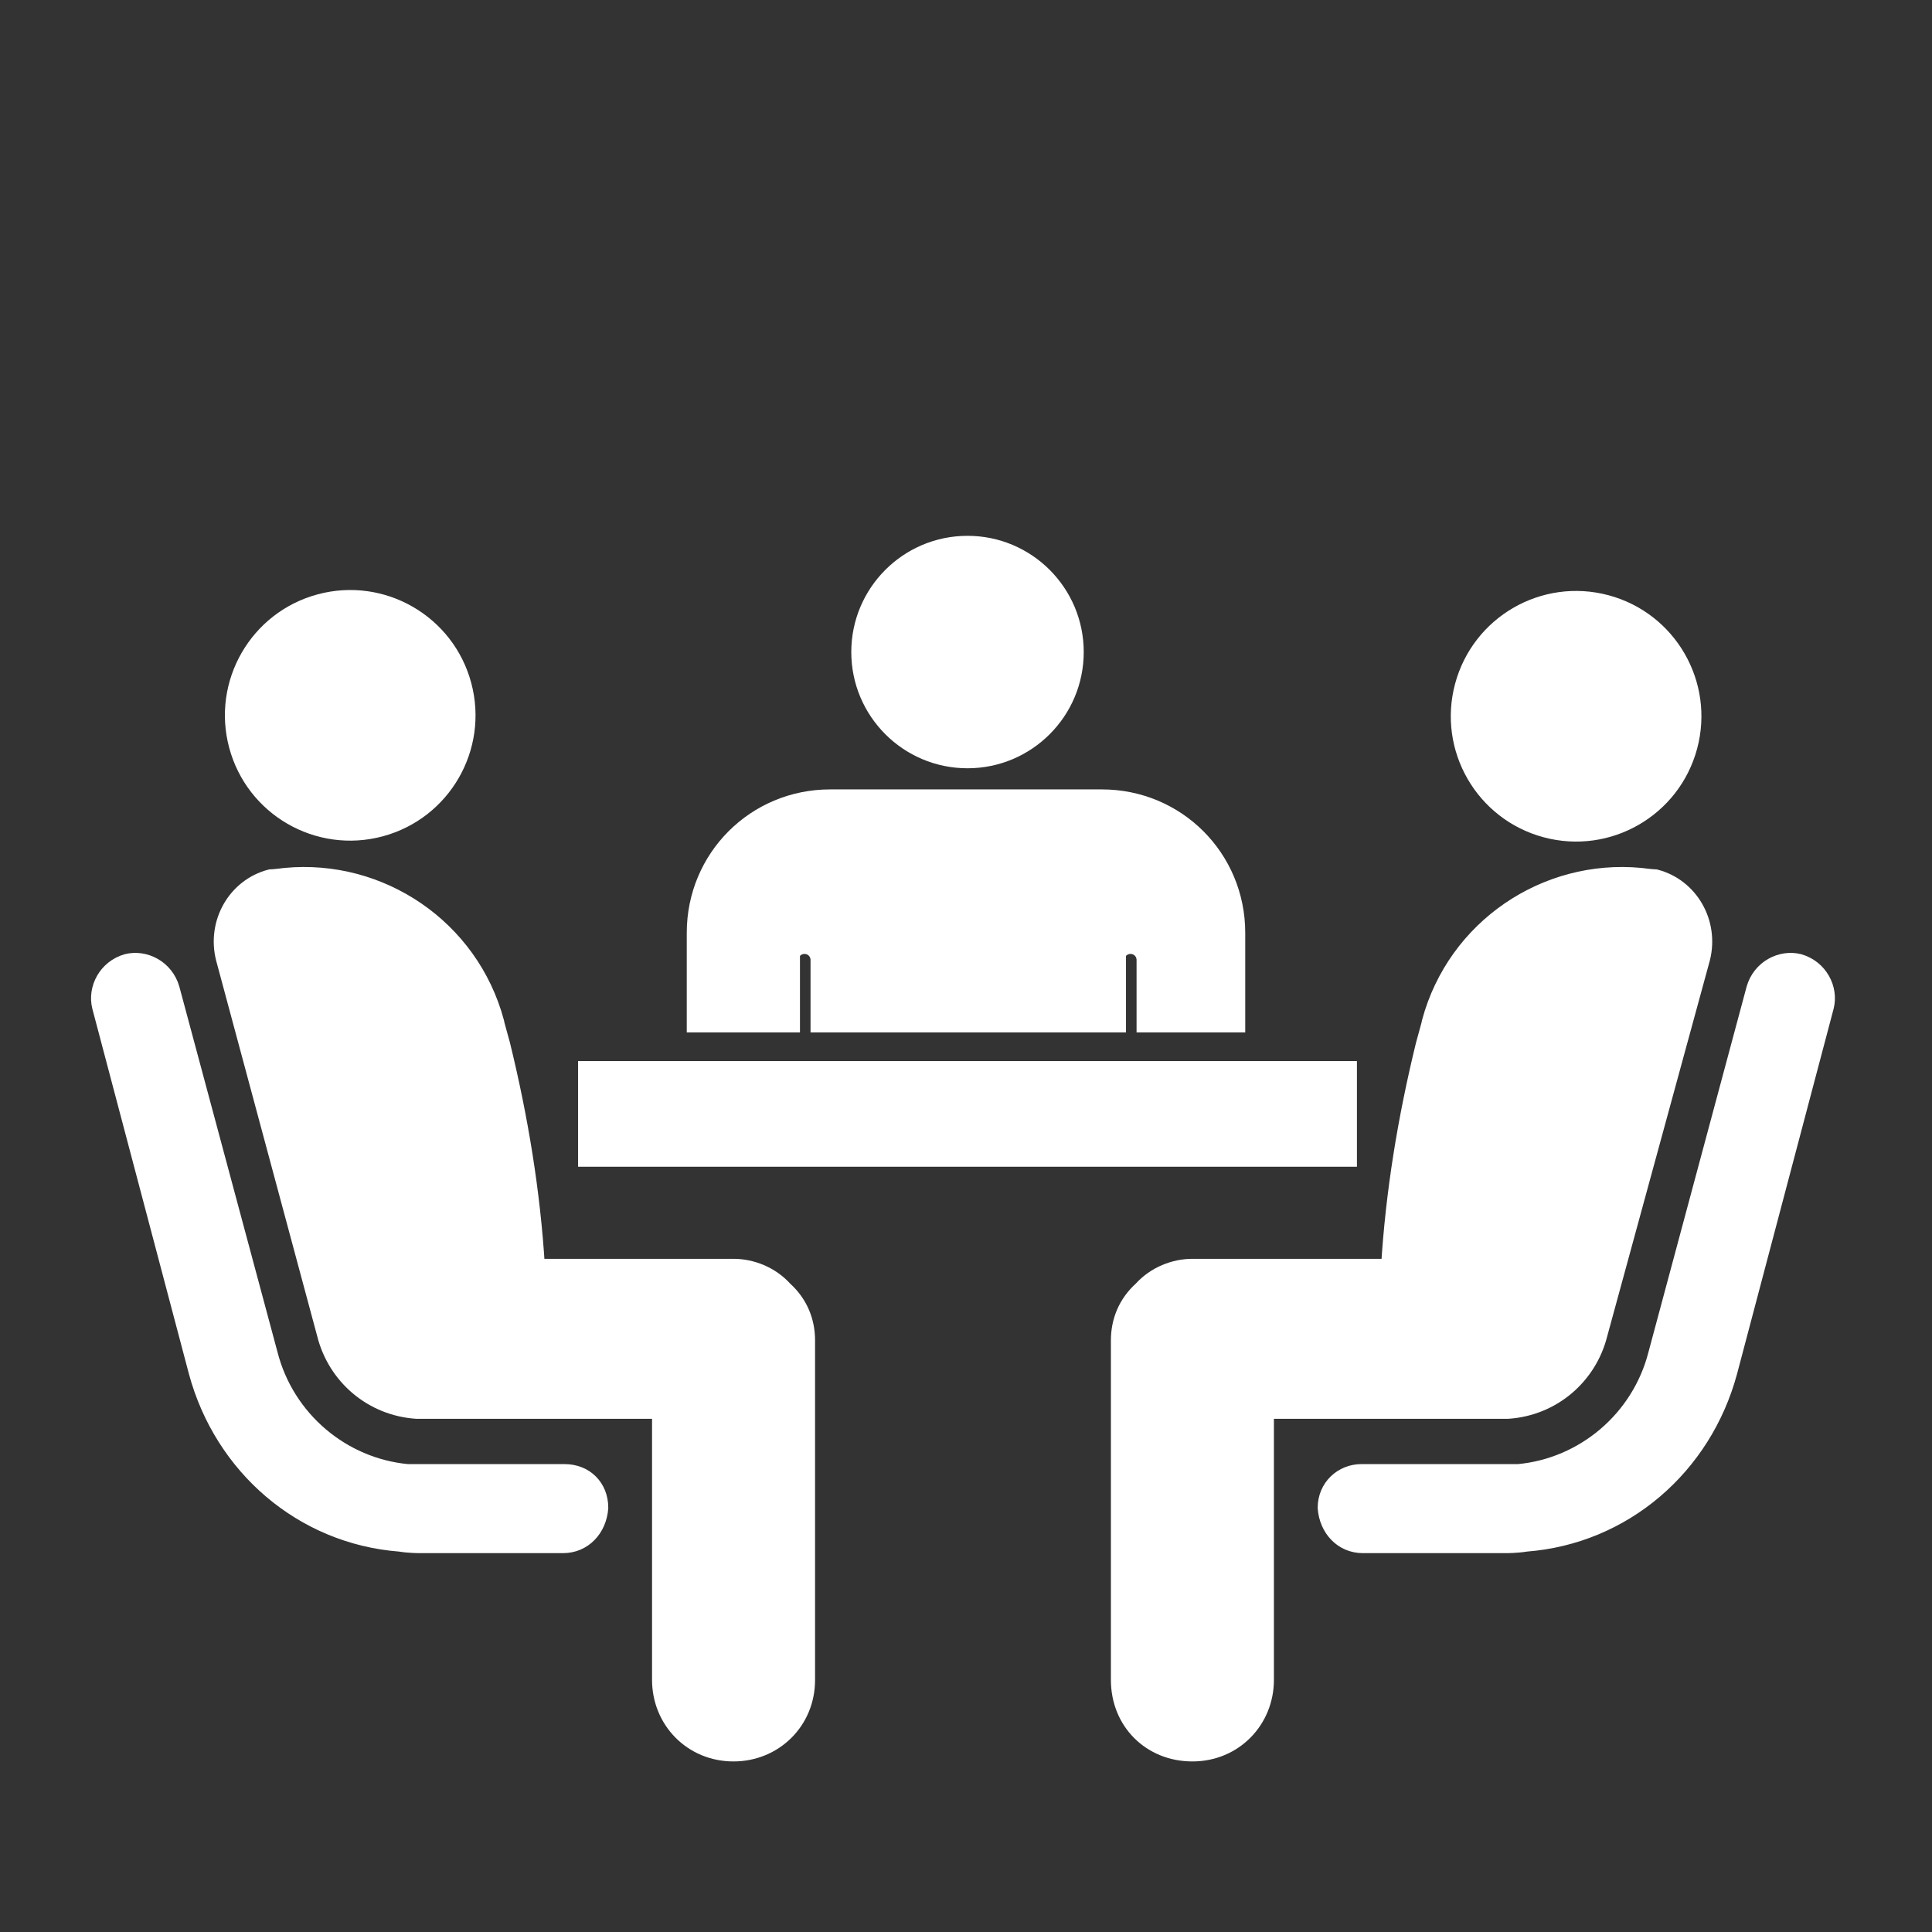
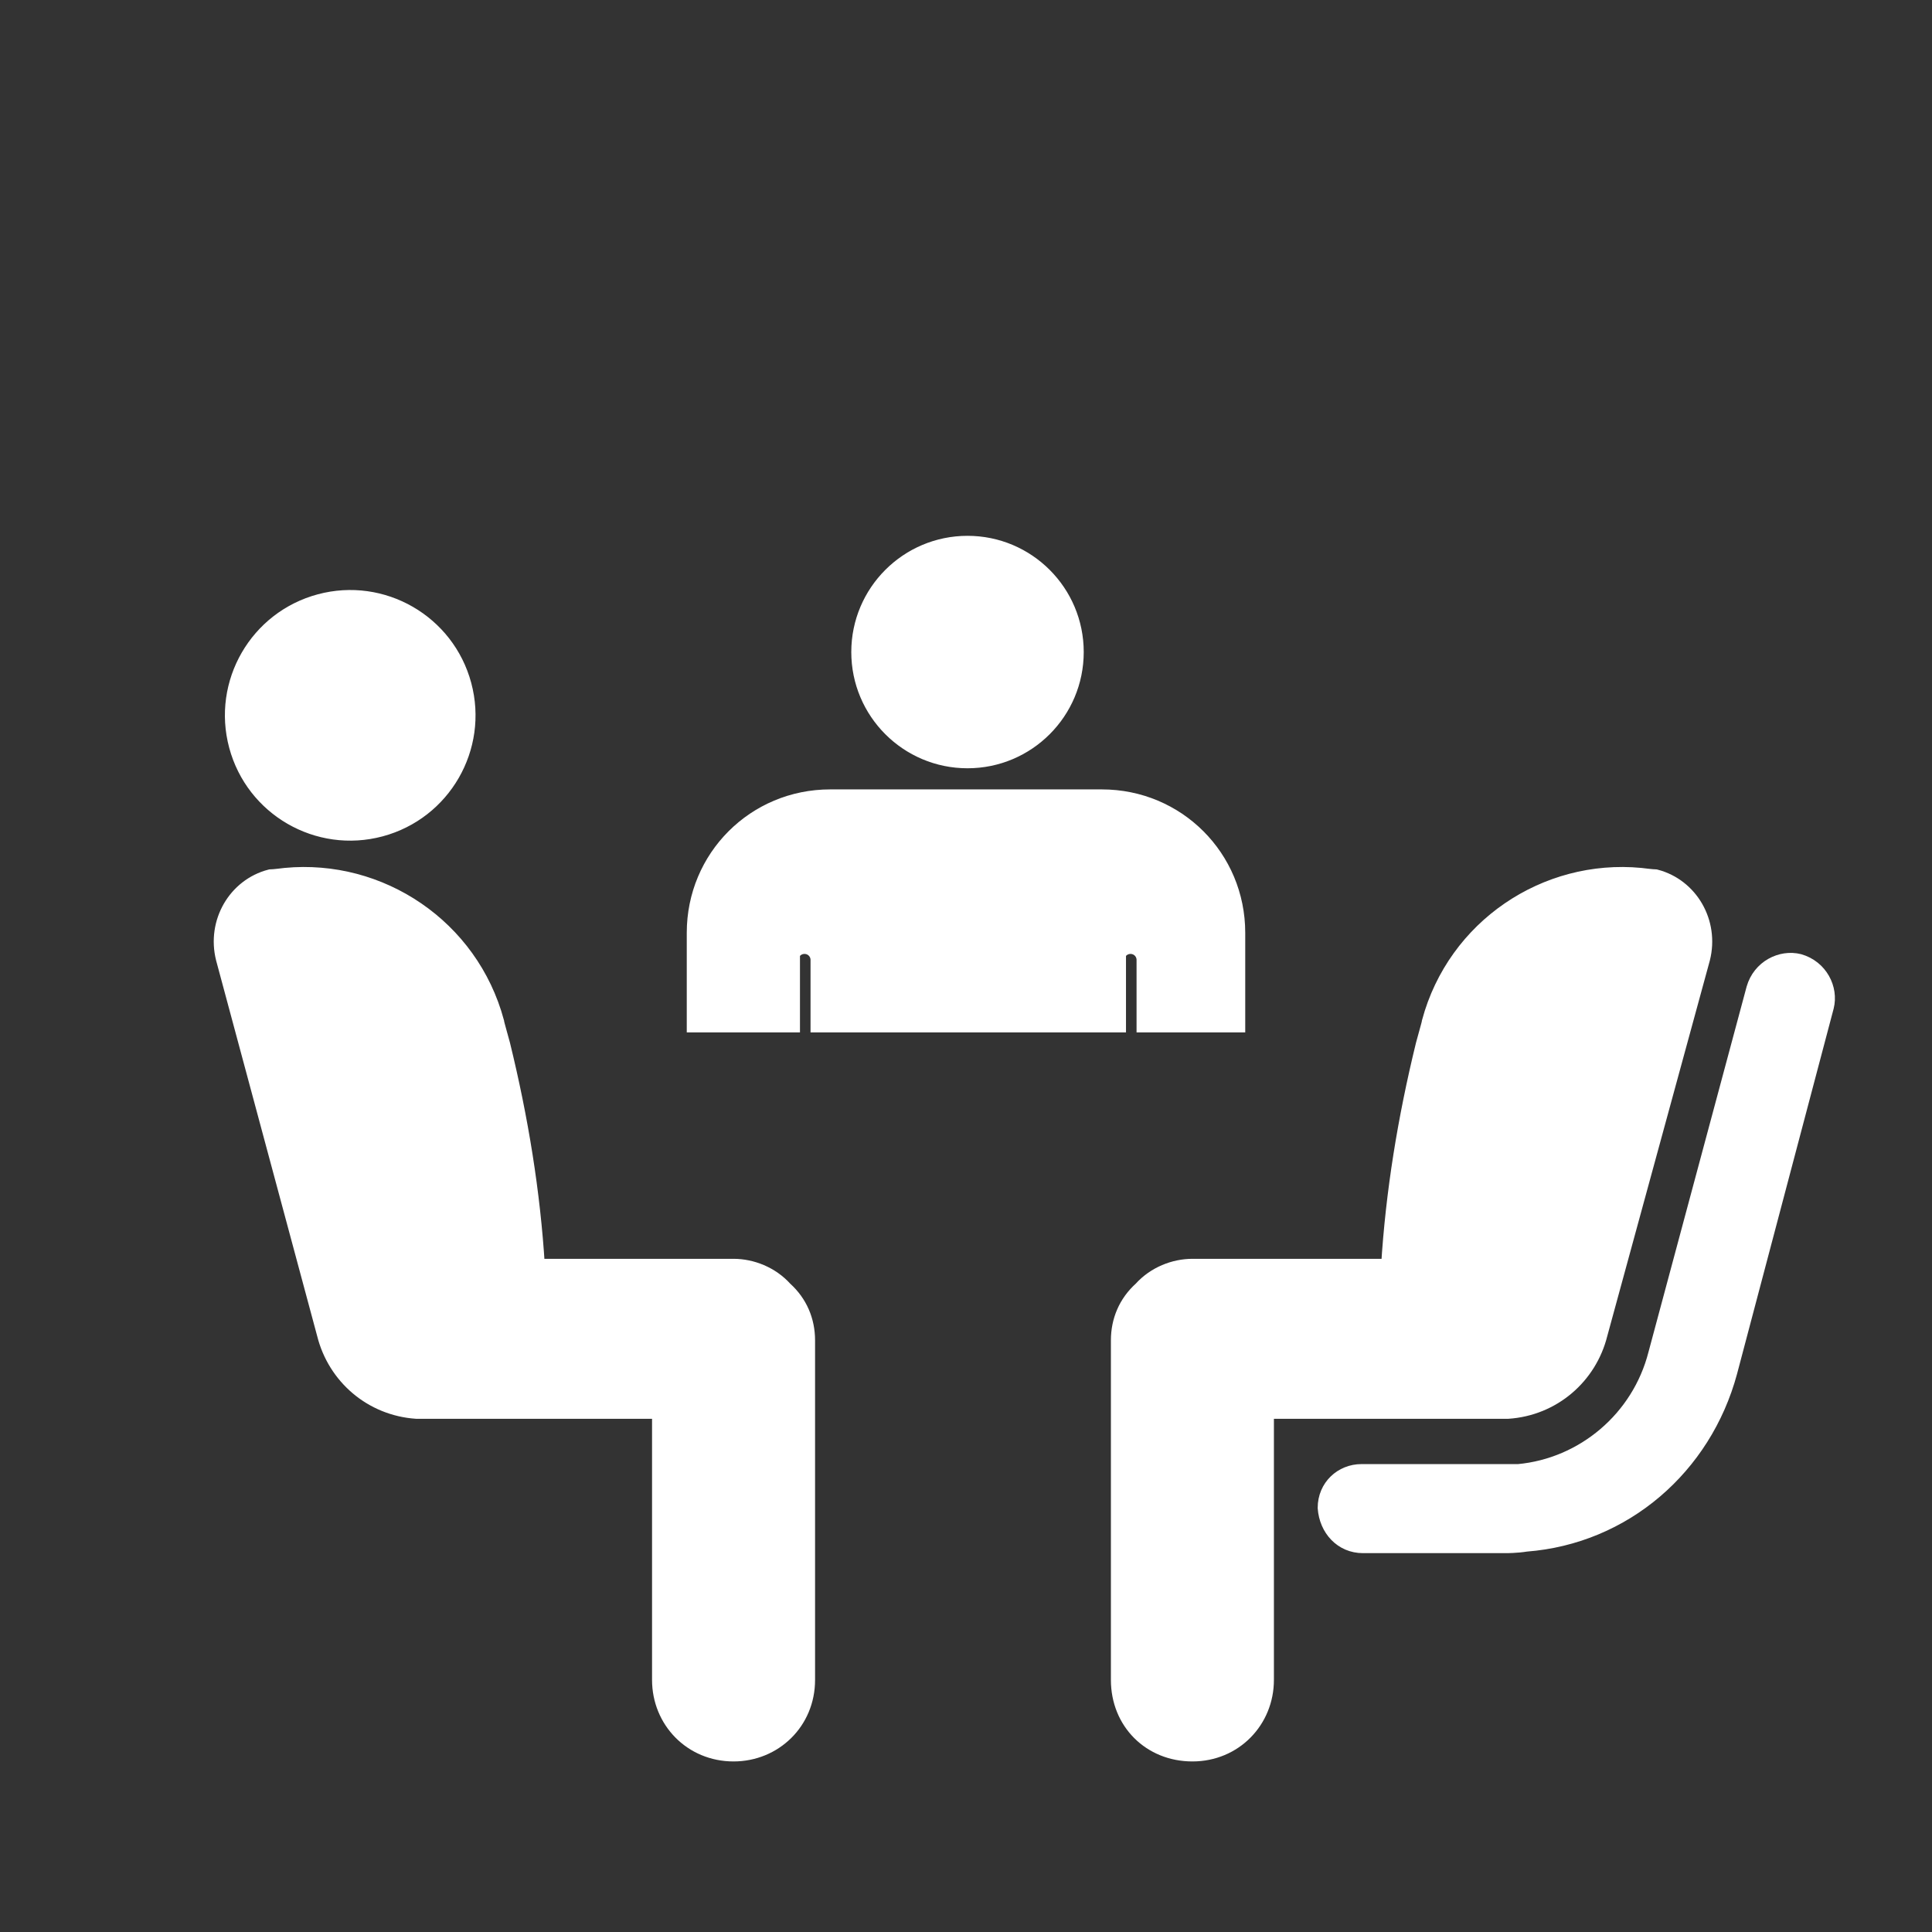
<svg xmlns="http://www.w3.org/2000/svg" fill="#fff" version="1.1" id="_x31_" viewBox="0 0 128 128" xml:space="preserve" width="800px" height="800px" stroke="#fff">
  <rect x="0" y="0" width="128" height="128" fill="#333333" stroke="none" />
  <g id="SVGRepo_bgCarrier" stroke-width="0" />
  <g id="SVGRepo_tracerCarrier" stroke-linecap="round" stroke-linejoin="round" />
  <g id="SVGRepo_iconCarrier">
    <g>
      <ellipse transform="matrix(0.966 -0.259 0.259 0.966 -11.485 7.613)" cx="23.2" cy="47.4" rx="7.8" ry="7.8" />
-       <path d="M37.4,97.5h-9.5c0,0-0.5,0-0.9,0c-4.3-0.4-8-3.5-9.1-7.8l-6.5-24.2c-0.4-1.4-1.8-2.1-3-1.8c-1.4,0.4-2.1,1.8-1.8,3 l6.4,24.2c1.7,6.3,7,10.9,13.5,11.4c0.6,0.1,1.3,0.1,1.3,0.1h9.5c1.4,0,2.4-1.1,2.5-2.5C39.8,98.5,38.8,97.5,37.4,97.5z" />
-       <path d="M48.6,83.9h-13c-0.3-4.9-1.1-9.8-2.3-14.7c-0.1-0.4-0.4-1.4-0.4-1.5c-1.7-6.3-7.7-10.3-14-9.7c0,0-0.8,0.1-1,0.1 c-2.3,0.6-3.7,3-3.1,5.4l6.7,24.9c0.7,2.8,3.1,4.9,6.1,5.1h0.6h15.5v17.8c0,2.7,2.1,4.9,4.9,4.9c2.7,0,4.9-2.1,4.9-4.9V88.8 c0-1.3-0.5-2.5-1.5-3.4C51.1,84.4,49.8,83.9,48.6,83.9z" />
+       <path d="M48.6,83.9h-13c-0.3-4.9-1.1-9.8-2.3-14.7c-0.1-0.4-0.4-1.4-0.4-1.5c-1.7-6.3-7.7-10.3-14-9.7c0,0-0.8,0.1-1,0.1 c-2.3,0.6-3.7,3-3.1,5.4l6.7,24.9c0.7,2.8,3.1,4.9,6.1,5.1h0.6h15.5v17.8c0,2.7,2.1,4.9,4.9,4.9c2.7,0,4.9-2.1,4.9-4.9V88.8 c0-1.3-0.5-2.5-1.5-3.4C51.1,84.4,49.8,83.9,48.6,83.9" />
    </g>
    <g>
-       <ellipse transform="matrix(0.259 -0.966 0.966 0.259 31.593 136.028)" cx="104.4" cy="47.4" rx="7.8" ry="7.8" />
      <path d="M90.2,97.5h9.5c0,0,0.5,0,0.9,0c4.3-0.4,8-3.5,9.1-7.8l6.5-24.2c0.4-1.4,1.8-2.1,3-1.8c1.4,0.4,2.1,1.8,1.8,3l-6.4,24.2 c-1.7,6.3-7,10.9-13.5,11.4c-0.6,0.1-1.3,0.1-1.3,0.1h-9.5c-1.4,0-2.4-1.1-2.5-2.5C87.8,98.5,88.9,97.5,90.2,97.5z" />
      <path d="M79,83.9h13c0.3-4.9,1.1-9.8,2.3-14.7c0.1-0.4,0.4-1.4,0.4-1.5c1.7-6.3,7.7-10.3,14-9.7c0,0,0.8,0.1,1,0.1 c2.3,0.6,3.7,3,3.1,5.4L106,88.4c-0.7,2.8-3.1,4.9-6.1,5.1h-0.6H83.9v17.8c0,2.7-2.1,4.9-4.9,4.9s-4.9-2.1-4.9-4.9V88.8 c0-1.3,0.5-2.5,1.5-3.4C76.5,84.4,77.8,83.9,79,83.9z" />
    </g>
-     <rect x="38.8" y="70.8" width="50.6" height="6" />
    <circle cx="64.1" cy="43.2" r="7.2" />
    <path d="M52.5,67.9v-4.3h-0.1c0-0.5,0.4-0.9,0.9-0.9c0.5,0,0.9,0.4,0.9,0.9v4.3h19.9v-4.3h-0.1c0-0.5,0.4-0.9,0.9-0.9 s0.9,0.4,0.9,0.9v4.3h6.2v-6.1c0-5-4-9-9-9h-18c-5,0-9,4-9,9v6.1H52.5z" />
  </g>
</svg>